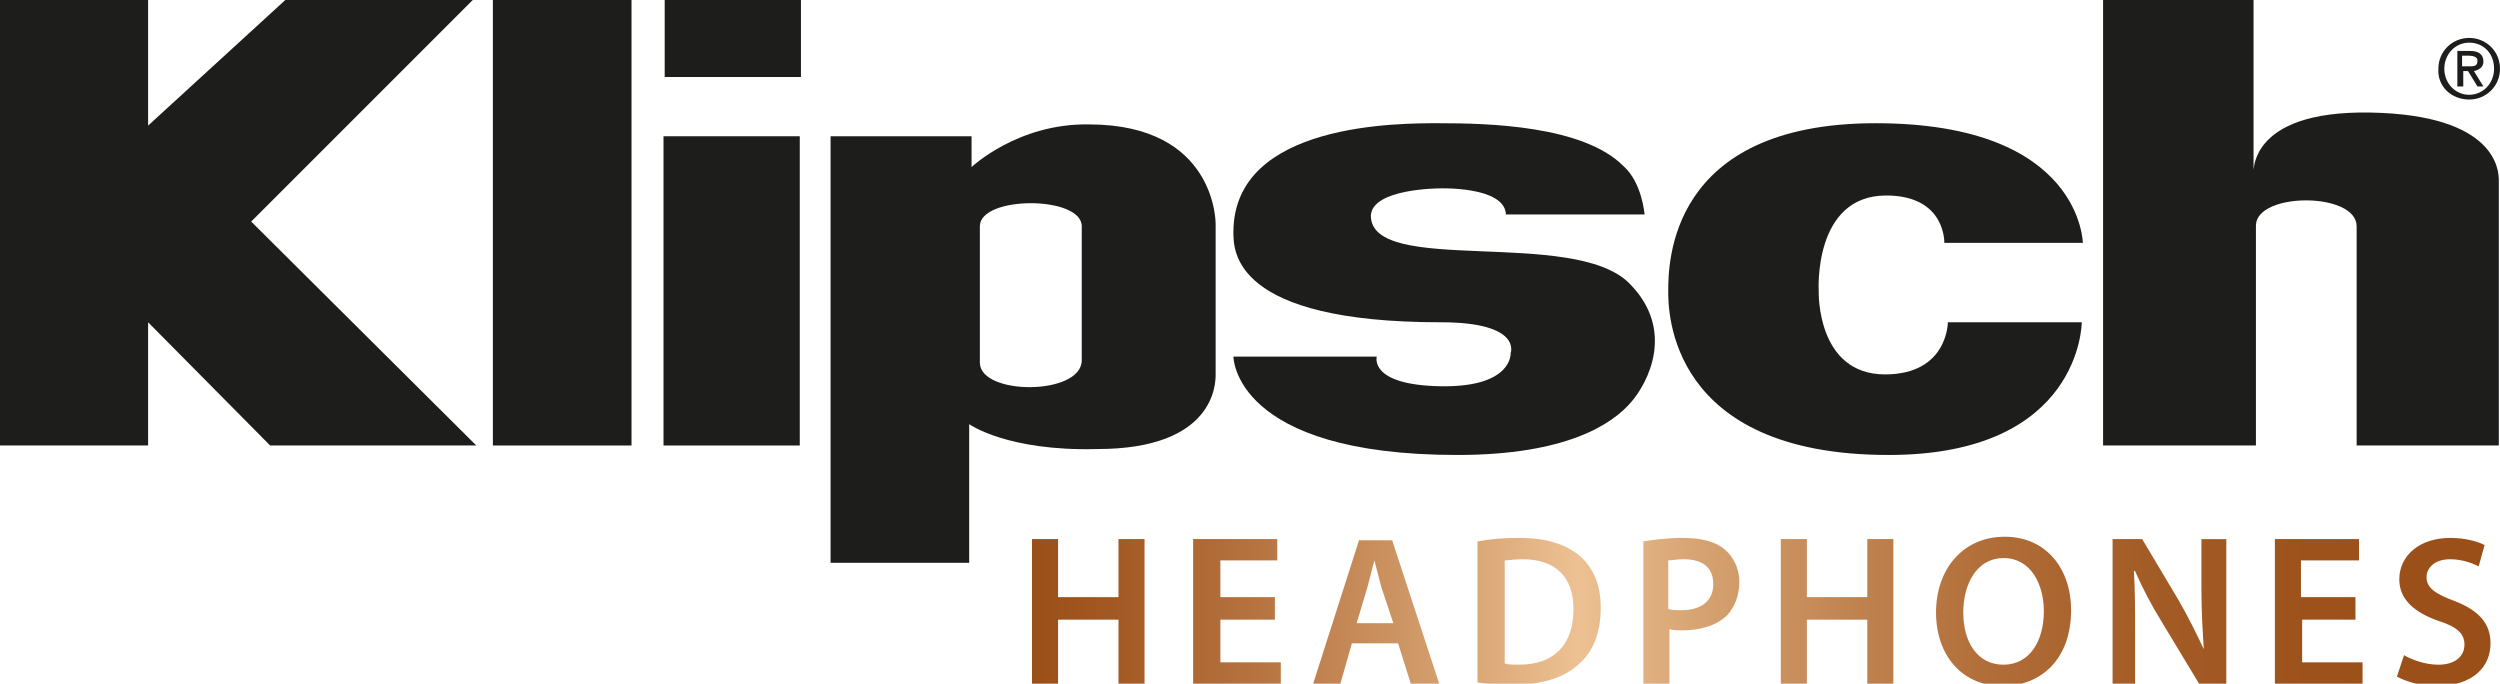
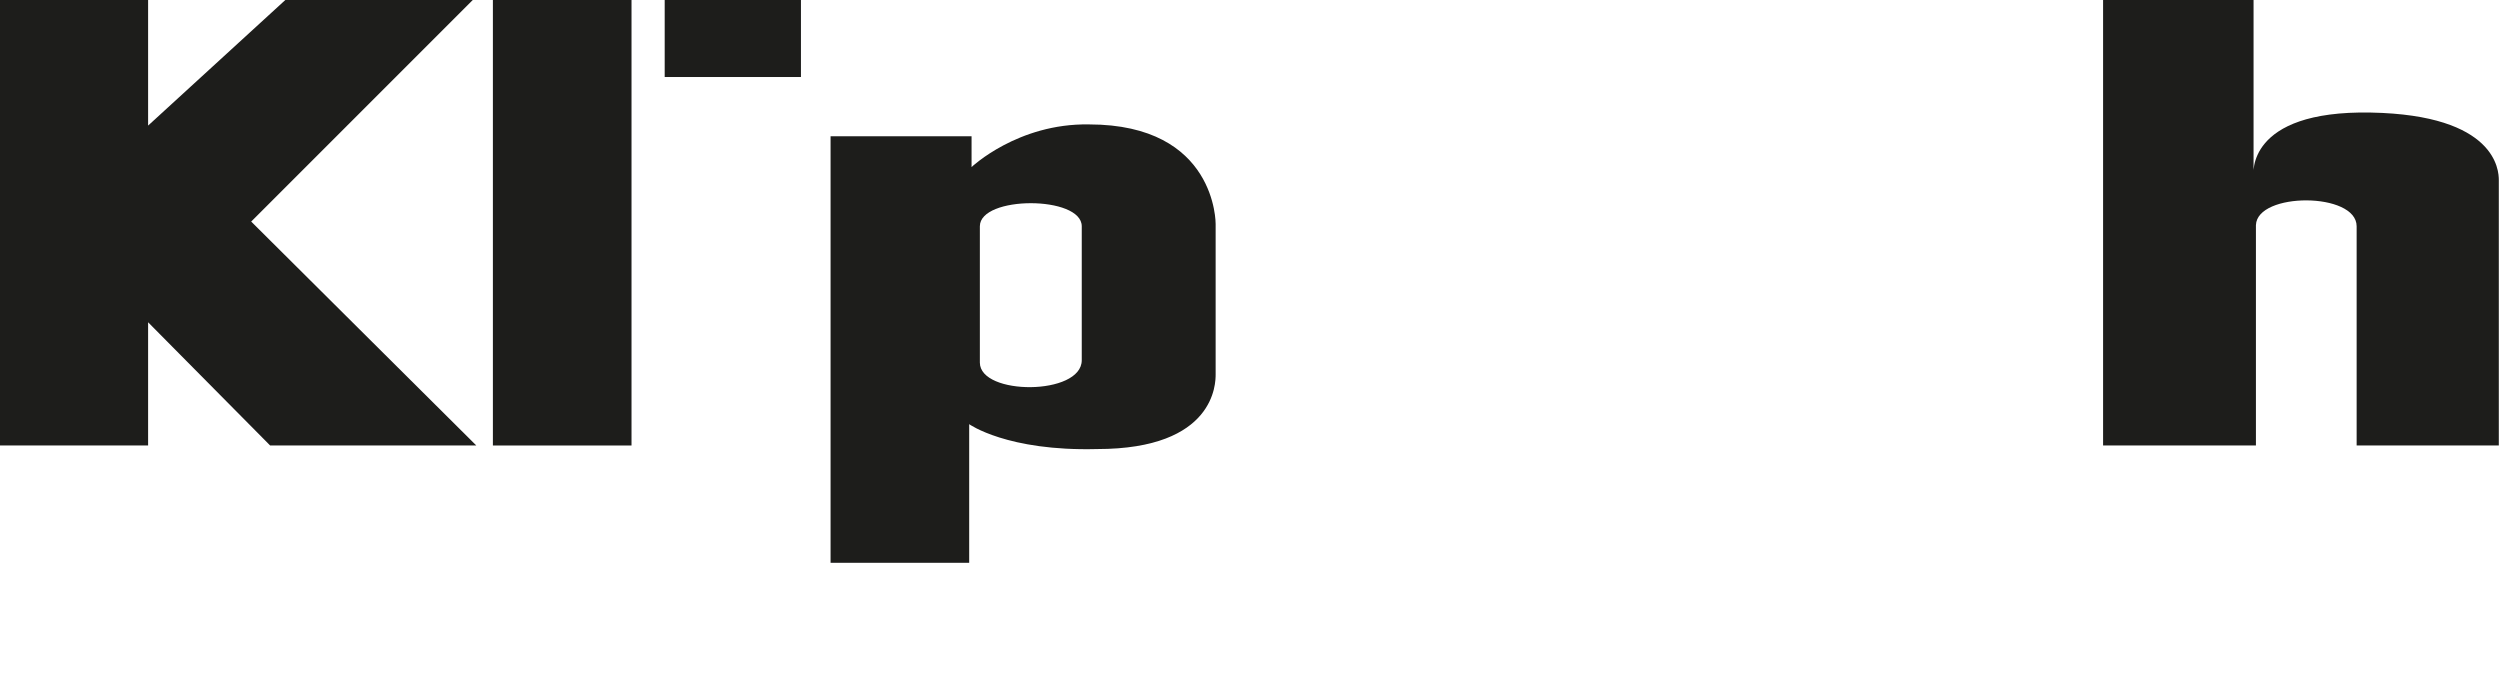
<svg xmlns="http://www.w3.org/2000/svg" version="1.1" x="0px" y="0px" viewBox="0 0 211 57.7" style="enable-background:new 0 0 211 57.7;" xml:space="preserve">
  <style type="text/css">
	.st0{fill:#1D1D1B;}
	.st1{fill:url(#SVGID_1_);}
</style>
  <g id="Layer_1">
    <g>
      <g>
        <polygon class="st0" points="12.5,-0.2 -0.2,-0.2 -0.2,37.6 12.5,37.6 12.5,27.2 22.8,37.6 40.2,37.6 21.2,18.7 40.1,-0.2      24.3,-0.2 12.5,10.6    " />
        <rect x="41.6" y="-0.2" class="st0" width="11.7" height="37.8" />
        <rect x="56.1" y="-0.2" class="st0" width="11.5" height="6.7" />
-         <rect x="56" y="11.5" class="st0" width="11.5" height="26.1" />
        <path class="st0" d="M82,11.5v2.6c0,0,3.9-3.7,9.9-3.6c10.8,0,10.7,8.4,10.7,8.4s0,12,0,12.7c0,0.7,0,6.3-10,6.3     c-7.6,0.2-10.8-2.1-10.8-2.1v11.7H70.1V11.5H82z M82.7,30.6c0,2.8,8.6,2.8,8.6-0.2c0-3.3,0-7.6,0-11.3c0-2.6-8.6-2.6-8.6,0V30.6z     " />
-         <path class="st0" d="M175.8,20.6c0,0,0-10.2-17.5-10.2c-17.5,0-17.5,11.9-17.5,14.2c0,1.6,0,13.8,18.6,13.8     c16.3,0,16.3-11.2,16.3-11.2l-11.3,0c0,0,0,4.4-5.3,4.4c-5.8,0-5.6-7-5.6-7s-0.5-8.1,5.7-8.1c5.1,0,4.9,4.1,4.9,4H175.8z" />
        <path class="st0" d="M177.5-0.2v37.8h12.9V19c0.1-2.8,8.5-2.8,8.5,0.1c0,3,0,18.5,0,18.5h12c0,0,0-21.6,0-22.4     c0-0.8-0.2-5.5-10.8-5.7c-10.6-0.2-9.9,5.3-9.9,5.3l0-15.1H177.5z" />
-         <path class="st0" d="M206.3,5.8c0-1.2,0.9-2.2,2.1-2.2c1.2,0,2.1,0.9,2.1,2.2c0,1.2-0.9,2.2-2.1,2.2C207.2,8,206.3,7,206.3,5.8z      M208.4,8.4c1.4,0,2.6-1.1,2.6-2.6c0-1.5-1.2-2.6-2.6-2.6c-1.4,0-2.6,1.1-2.6,2.6C205.7,7.3,206.9,8.4,208.4,8.4z M207.8,6h0.5     l0.8,1.3h0.5L208.8,6c0.4-0.1,0.8-0.3,0.8-0.8c0-0.6-0.4-0.9-1.1-0.9h-1.1v3h0.5V6z M207.8,5.6V4.7h0.6c0.3,0,0.7,0.1,0.7,0.4     c0,0.5-0.3,0.5-0.7,0.5H207.8z" />
-         <path class="st0" d="M138.8,18.1h-11.7c-0.1-2.4-5.6-2.2-5.6-2.2s-5.7,0-5.8,2.3c0,5.1,17.1,1,21.8,5.7c4,4,1.5,8.5,0.2,10     c-1.6,1.9-5.5,4.5-14.7,4.5c-18.9,0-18.9-8.3-18.9-8.3l12.1,0c0,0-0.7,2.4,5.4,2.5c6.1,0.1,5.9-2.8,5.9-2.8s1-2.6-5.9-2.6     c-17.5,0-17.5-6-17.5-7.6c0-9.3,14.1-9.2,17.4-9.2c4.1,0,12.1,0.2,15.5,3.6C138.6,15.4,138.8,18.1,138.8,18.1z" />
      </g>
      <linearGradient id="SVGID_1_" gradientUnits="userSpaceOnUse" x1="87.081" y1="51.624" x2="210.356" y2="51.624">
        <stop offset="0" style="stop-color:#9B4F18" />
        <stop offset="5.746781e-02" style="stop-color:#A35923" />
        <stop offset="0.16" style="stop-color:#B77542" />
        <stop offset="0.293" style="stop-color:#D7A372" />
        <stop offset="0.374" style="stop-color:#EDC193" />
        <stop offset="0.456" style="stop-color:#D7A372" />
        <stop offset="0.555" style="stop-color:#C18552" />
        <stop offset="0.657" style="stop-color:#B16D38" />
        <stop offset="0.763" style="stop-color:#A45C26" />
        <stop offset="0.874" style="stop-color:#9D521B" />
        <stop offset="1" style="stop-color:#9B4F18" />
      </linearGradient>
-       <path class="st1" d="M89.3,45.5v4.9h5.1v-4.9h2.2v12.2h-2.2v-5.4h-5.1v5.4h-2.2V45.5H89.3z M107.6,52.3H103v3.6h5.1v1.8h-7.4V45.5    h7.1v1.8H103v3.1h4.6V52.3z M114.1,54.3l-1,3.5h-2.3l3.9-12.2h2.8l4,12.2h-2.4l-1.1-3.5H114.1z M117.6,52.6l-1-3    c-0.2-0.7-0.4-1.6-0.6-2.3h0c-0.2,0.7-0.4,1.6-0.6,2.3l-0.9,3H117.6z M124.7,45.7c1-0.2,2.2-0.3,3.5-0.3c2.3,0,3.8,0.5,5,1.4    c1.2,1,1.9,2.4,1.9,4.5c0,2.2-0.7,3.8-1.9,4.8c-1.2,1.1-3.1,1.7-5.5,1.7c-1.3,0-2.3-0.1-3-0.2V45.7z M127,56    c0.3,0.1,0.8,0.1,1.2,0.1c2.9,0,4.6-1.6,4.6-4.7c0-2.7-1.5-4.2-4.3-4.2c-0.7,0-1.2,0.1-1.5,0.1V56z M138.6,45.7    c0.8-0.1,1.9-0.3,3.4-0.3c1.6,0,2.8,0.3,3.6,1c0.7,0.6,1.2,1.6,1.2,2.7c0,1.2-0.4,2.1-1,2.8c-0.9,0.9-2.3,1.3-3.8,1.3    c-0.4,0-0.8,0-1.1-0.1v4.6h-2.2V45.7z M140.8,51.4c0.3,0.1,0.6,0.1,1.1,0.1c1.7,0,2.7-0.8,2.7-2.2c0-1.4-0.9-2.1-2.5-2.1    c-0.6,0-1,0.1-1.3,0.1V51.4z M152.5,45.5v4.9h5.1v-4.9h2.2v12.2h-2.2v-5.4h-5.1v5.4h-2.2V45.5H152.5z M174.8,51.5    c0,4.1-2.5,6.4-5.8,6.4c-3.4,0-5.6-2.6-5.6-6.2c0-3.7,2.3-6.4,5.8-6.4C172.7,45.3,174.8,48,174.8,51.5z M165.7,51.7    c0,2.5,1.2,4.4,3.4,4.4c2.2,0,3.4-2,3.4-4.5c0-2.3-1.1-4.5-3.4-4.5C166.9,47.1,165.7,49.2,165.7,51.7z M178.3,57.7V45.5h2.5    l3.1,5.2c0.8,1.4,1.5,2.8,2.1,4.1h0c-0.1-1.6-0.2-3.2-0.2-5.1v-4.2h2.1v12.2h-2.3l-3.2-5.3c-0.8-1.3-1.6-2.8-2.2-4.2l-0.1,0    c0.1,1.6,0.1,3.2,0.1,5.2v4.4H178.3z M198.9,52.3h-4.6v3.6h5.1v1.8h-7.4V45.5h7.1v1.8h-4.9v3.1h4.6V52.3z M202.9,55.3    c0.7,0.4,1.8,0.8,2.9,0.8c1.4,0,2.2-0.7,2.2-1.7c0-0.9-0.6-1.5-2.2-2c-2-0.7-3.3-1.8-3.3-3.5c0-2,1.7-3.5,4.3-3.5    c1.3,0,2.3,0.3,2.9,0.6l-0.5,1.8c-0.4-0.2-1.3-0.6-2.4-0.6c-1.4,0-2,0.8-2,1.5c0,0.9,0.7,1.4,2.3,2c2.1,0.8,3.1,1.9,3.1,3.6    c0,2-1.5,3.6-4.6,3.6c-1.3,0-2.6-0.4-3.3-0.8L202.9,55.3z" />
    </g>
  </g>
  <g id="Layer_2">
</g>
</svg>